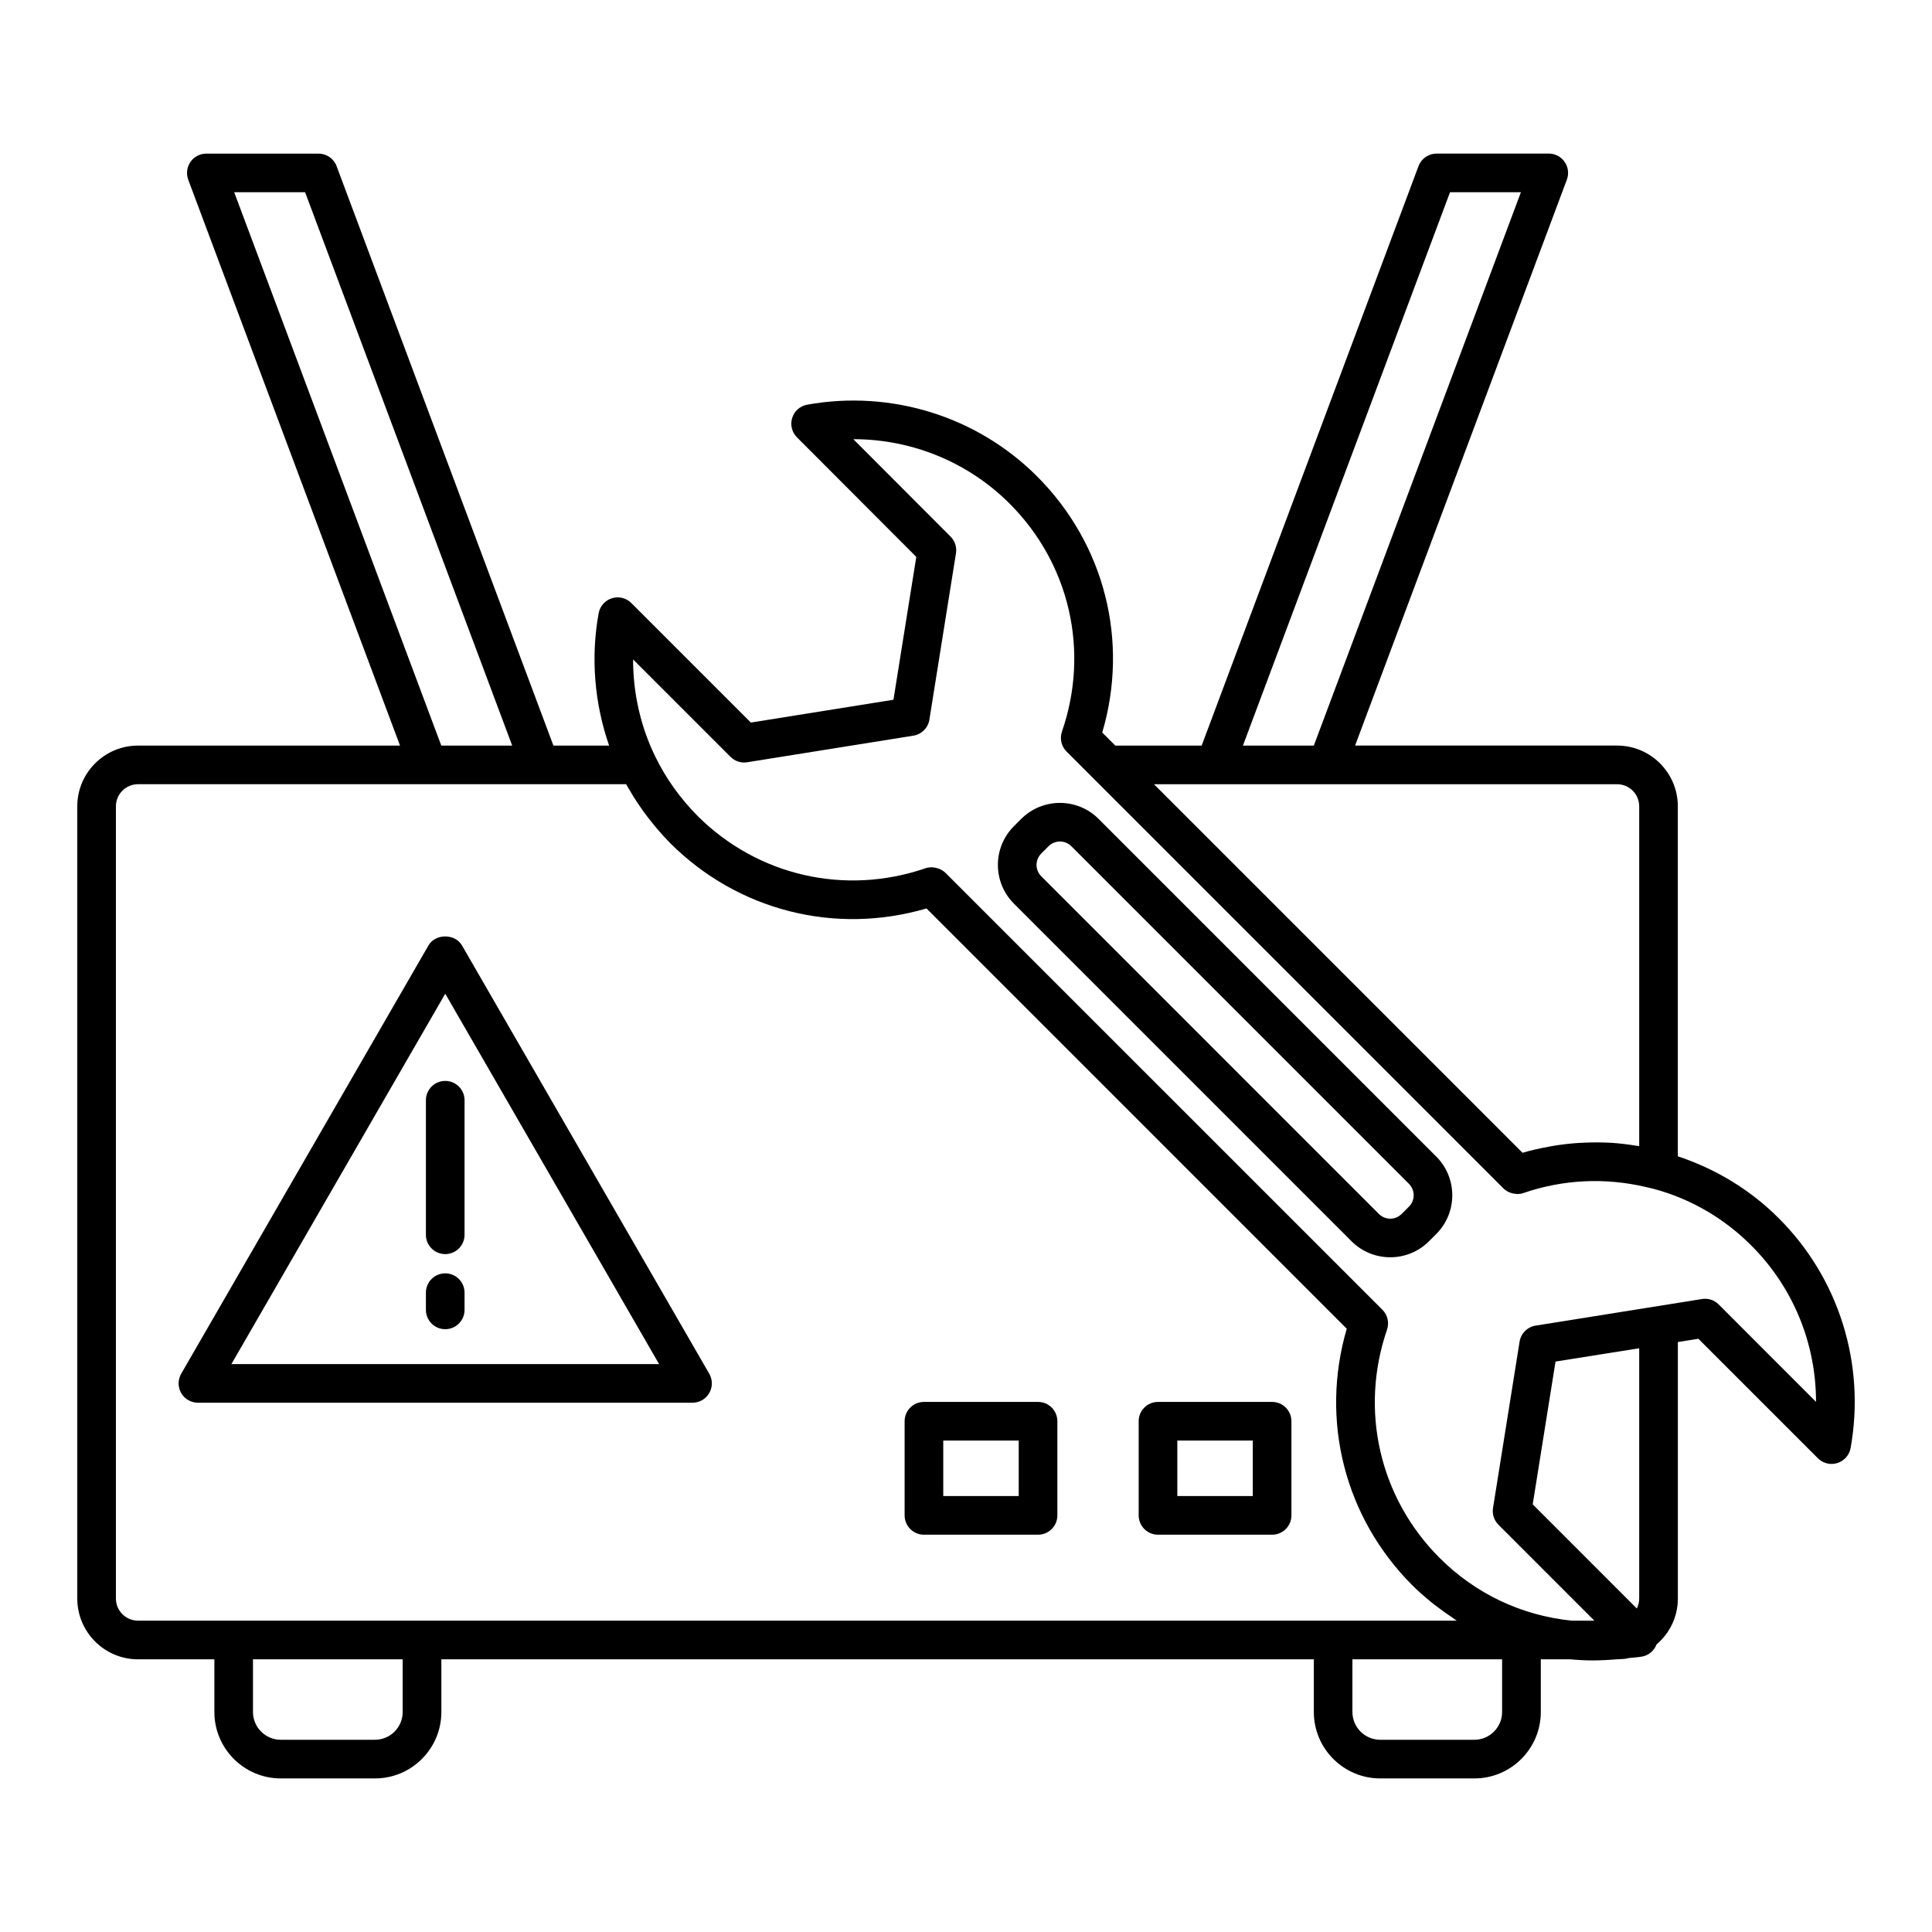
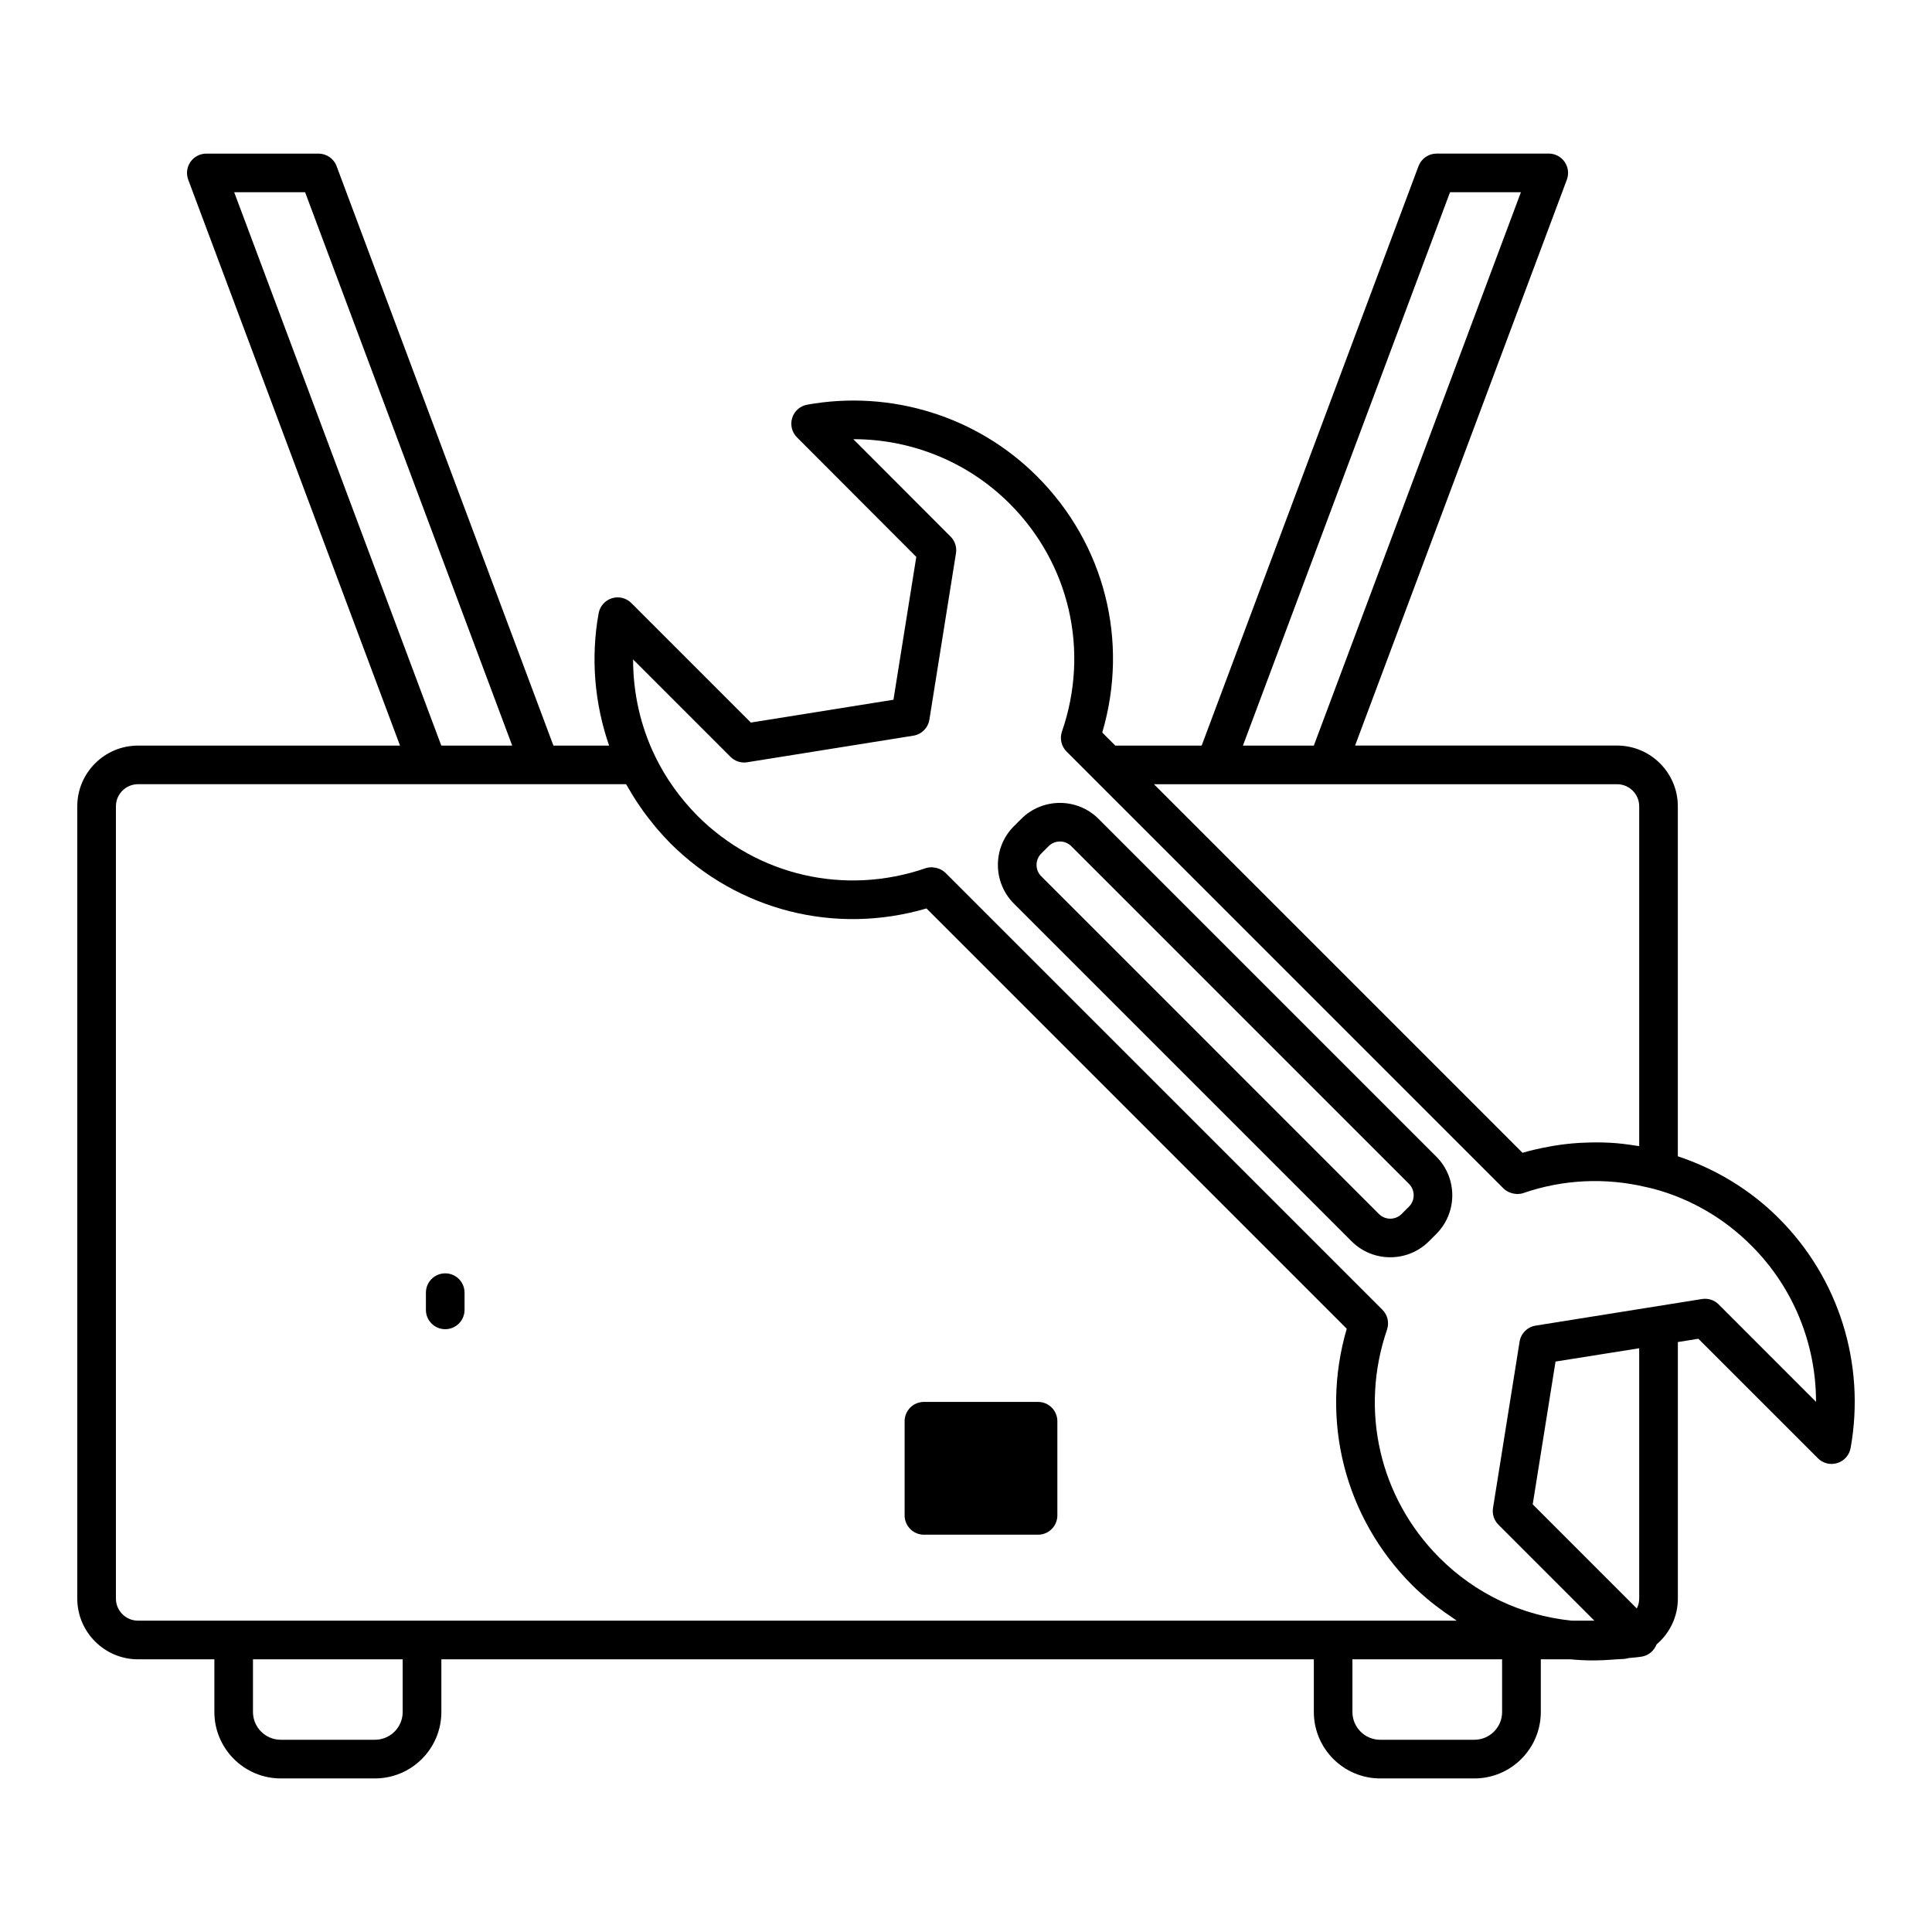
<svg xmlns="http://www.w3.org/2000/svg" fill="#000000" width="800px" height="800px" viewBox="0 0 100 100" enable-background="new 0 0 100 100" id="Layer_1" version="1.1" xml:space="preserve">
  <g>
    <path d="M92.07,63.059c-1.467-1.476-3.269-2.558-5.226-3.209V41.734c0-1.733-1.41-3.144-3.145-3.144H70.139l10.961-29.29   c0.115-0.308,0.072-0.651-0.115-0.921c-0.187-0.269-0.493-0.43-0.821-0.43h-5.805c-0.417,0-0.79,0.259-0.937,0.649L62.198,38.591   h-4.471l-0.675-0.675c1.396-4.726,0.13-9.757-3.378-13.264c-3.104-3.104-7.55-4.485-11.894-3.706   c-0.366,0.066-0.665,0.33-0.776,0.686c-0.111,0.354-0.017,0.742,0.247,1.005l6.176,6.188l-1.182,7.394l-7.381,1.181l-6.187-6.187   c-0.263-0.264-0.65-0.359-1.005-0.247c-0.355,0.11-0.619,0.409-0.686,0.774c-0.418,2.292-0.217,4.673,0.542,6.852h-2.883   L17.422,8.6c-0.146-0.391-0.52-0.649-0.937-0.649H10.68c-0.328,0-0.635,0.161-0.822,0.43c-0.187,0.27-0.229,0.613-0.115,0.921   l10.962,29.29H7.145C5.411,38.591,4,40.001,4,41.734v41.008c0,1.733,1.411,3.144,3.145,3.144h3.951v2.727   c0,1.896,1.542,3.438,3.438,3.438h4.873c1.896,0,3.438-1.542,3.438-3.438v-2.727h45.159v2.727c0,1.896,1.542,3.438,3.438,3.438   h4.872c1.896,0,3.438-1.542,3.438-3.438v-2.727h1.537c0.367,0.035,0.741,0.057,1.129,0.057c0.408,0,0.831-0.021,1.273-0.059   c0.004,0,0.008,0.002,0.012,0.002c0.067,0,0.129-0.004,0.184-0.011c0.2,0,0.365-0.039,0.407-0.054l0.18-0.017   c0.165-0.015,0.331-0.03,0.496-0.056c0.354-0.056,0.645-0.301,0.773-0.633c0.69-0.587,1.103-1.444,1.103-2.373V69.464l1.062-0.17   l6.187,6.186c0.263,0.264,0.648,0.359,1.006,0.247c0.355-0.111,0.619-0.41,0.686-0.776C96.569,70.604,95.18,66.157,92.07,63.059z    M75.053,9.95h3.669L68.004,38.591h-3.67L75.053,9.95z M62.892,40.591h5.806H83.7c0.631,0,1.145,0.513,1.145,1.144v17.585   c-0.047-0.008-0.095-0.009-0.142-0.016c-0.452-0.073-0.905-0.13-1.359-0.156c-0.023-0.001-0.046-0.001-0.07-0.002   c-0.437-0.023-0.874-0.019-1.31,0.001c-0.084,0.004-0.167,0.006-0.251,0.011c-0.439,0.028-0.876,0.079-1.311,0.151   c-0.085,0.014-0.17,0.031-0.255,0.047c-0.45,0.083-0.899,0.182-1.342,0.312L59.728,40.591H62.892z M12.122,9.95h3.67l10.719,28.641   h-3.67L12.122,9.95z M6,82.742V41.734c0-0.631,0.514-1.144,1.145-1.144h15.002h5.806h4.453c0.043,0.079,0.094,0.155,0.139,0.234   c0.066,0.114,0.133,0.227,0.202,0.34c0.115,0.188,0.237,0.373,0.362,0.555c0.072,0.106,0.144,0.211,0.219,0.315   c0.141,0.194,0.29,0.383,0.443,0.57c0.069,0.085,0.135,0.173,0.207,0.257c0.228,0.268,0.465,0.53,0.716,0.784   c3.505,3.495,8.533,4.763,13.261,3.376l21.753,21.754c-1.384,4.725-0.118,9.755,3.377,13.262c0.318,0.318,0.654,0.612,1.001,0.895   c0.111,0.091,0.227,0.175,0.341,0.262c0.243,0.185,0.491,0.362,0.746,0.53c0.077,0.051,0.148,0.112,0.227,0.161h-6.397H21.843   h-9.748H7.145C6.514,83.886,6,83.373,6,82.742z M20.843,88.612c0,0.793-0.645,1.438-1.438,1.438h-4.873   c-0.792,0-1.438-0.645-1.438-1.438v-2.727h7.748V88.612z M77.749,88.612c0,0.793-0.645,1.438-1.438,1.438h-4.872   c-0.793,0-1.438-0.645-1.438-1.438v-2.727h7.747V88.612z M84.845,69.786v12.956c0,0.182-0.044,0.356-0.124,0.512l-5.388-5.389   l1.181-7.391L84.845,69.786z M88.959,67.518c-0.226-0.228-0.545-0.333-0.867-0.28l-8.608,1.376   c-0.427,0.067-0.762,0.402-0.83,0.829l-1.376,8.611c-0.051,0.317,0.054,0.639,0.28,0.865l4.966,4.967h-1.166   c-2.622-0.27-4.993-1.397-6.857-3.261c-3.101-3.111-4.139-7.633-2.709-11.802c0.123-0.361,0.031-0.762-0.239-1.031L48.938,45.179   c-0.085-0.085-0.186-0.146-0.292-0.195c-0.029-0.013-0.058-0.023-0.088-0.034c-0.089-0.031-0.18-0.049-0.275-0.054   c-0.018-0.001-0.034-0.01-0.052-0.01c-0.007,0-0.015,0.003-0.022,0.004c-0.102,0.002-0.204,0.016-0.303,0.05   c-4.166,1.431-8.689,0.393-11.796-2.704c-0.913-0.923-1.652-1.96-2.197-3.083c-0.757-1.552-1.146-3.282-1.144-5.021l5.042,5.042   c0.227,0.227,0.548,0.334,0.865,0.28l8.6-1.376c0.426-0.068,0.761-0.402,0.829-0.829l1.376-8.612   c0.051-0.316-0.053-0.638-0.28-0.864l-5.032-5.041c0.004,0,0.007,0,0.011,0c3.009,0,5.924,1.181,8.078,3.335   c3.111,3.111,4.149,7.632,2.709,11.799c-0.125,0.361-0.032,0.763,0.238,1.033l1.396,1.396c0.001,0.001,0.002,0.003,0.003,0.004   l21.215,21.214c0.085,0.085,0.186,0.146,0.292,0.195c0.029,0.014,0.058,0.023,0.089,0.034c0.089,0.031,0.18,0.049,0.274,0.054   c0.018,0.001,0.034,0.01,0.052,0.01c0.007,0,0.015-0.004,0.022-0.004c0.102-0.002,0.205-0.016,0.304-0.051   c2.057-0.708,4.242-0.808,6.356-0.307c0.124,0.029,0.248,0.053,0.371,0.087c0.001,0,0.001,0,0.002,0   c0.001,0,0.003,0.001,0.004,0.001c1.911,0.511,3.662,1.526,5.067,2.941c2.162,2.155,3.347,5.073,3.345,8.086L88.959,67.518z" />
    <path d="M56.863,42.386c-1.104-1.104-2.899-1.103-4.004,0l-0.38,0.38c0,0,0,0-0.001,0c-1.103,1.104-1.103,2.9,0.001,4.004   l17.479,17.479c0.552,0.552,1.276,0.827,2.001,0.827c0.726,0,1.45-0.275,2.003-0.827l0.381-0.38c1.103-1.104,1.103-2.9-0.001-4.004   L56.863,42.386z M72.929,62.455l-0.38,0.379c-0.324,0.326-0.852,0.325-1.176,0.001L53.894,45.355   c-0.324-0.324-0.323-0.852,0.001-1.176l0.379-0.379c0.324-0.326,0.852-0.325,1.176-0.001l17.479,17.479   C73.253,61.604,73.252,62.131,72.929,62.455z" />
-     <path d="M36.711,72.104c0.178-0.31,0.178-0.69,0-1l-12.8-22.17c-0.357-0.619-1.375-0.619-1.732,0l-12.8,22.17   c-0.178,0.31-0.178,0.69,0,1c0.179,0.31,0.509,0.5,0.866,0.5h25.6C36.203,72.604,36.533,72.413,36.711,72.104z M11.978,70.604   l11.068-19.17l11.068,19.17H11.978z" />
-     <path d="M22.045,56.948v6.964c0,0.553,0.448,1,1,1s1-0.447,1-1v-6.964c0-0.553-0.448-1-1-1S22.045,56.396,22.045,56.948z" />
    <path d="M23.045,65.908c-0.552,0-1,0.447-1,1v0.891c0,0.553,0.448,1,1,1s1-0.447,1-1v-0.891   C24.045,66.355,23.598,65.908,23.045,65.908z" />
-     <path d="M59.938,79.436h5.906c0.553,0,1-0.447,1-1v-4.873c0-0.553-0.447-1-1-1h-5.906c-0.553,0-1,0.447-1,1v4.873   C58.938,78.988,59.386,79.436,59.938,79.436z M60.938,74.563h3.906v2.873h-3.906V74.563z" />
-     <path d="M47.823,79.436h5.906c0.553,0,1-0.447,1-1v-4.873c0-0.553-0.447-1-1-1h-5.906c-0.552,0-1,0.447-1,1v4.873   C46.823,78.988,47.271,79.436,47.823,79.436z M48.823,74.563h3.906v2.873h-3.906V74.563z" />
+     <path d="M47.823,79.436h5.906c0.553,0,1-0.447,1-1v-4.873c0-0.553-0.447-1-1-1h-5.906c-0.552,0-1,0.447-1,1v4.873   C46.823,78.988,47.271,79.436,47.823,79.436z M48.823,74.563h3.906v2.873V74.563z" />
  </g>
</svg>